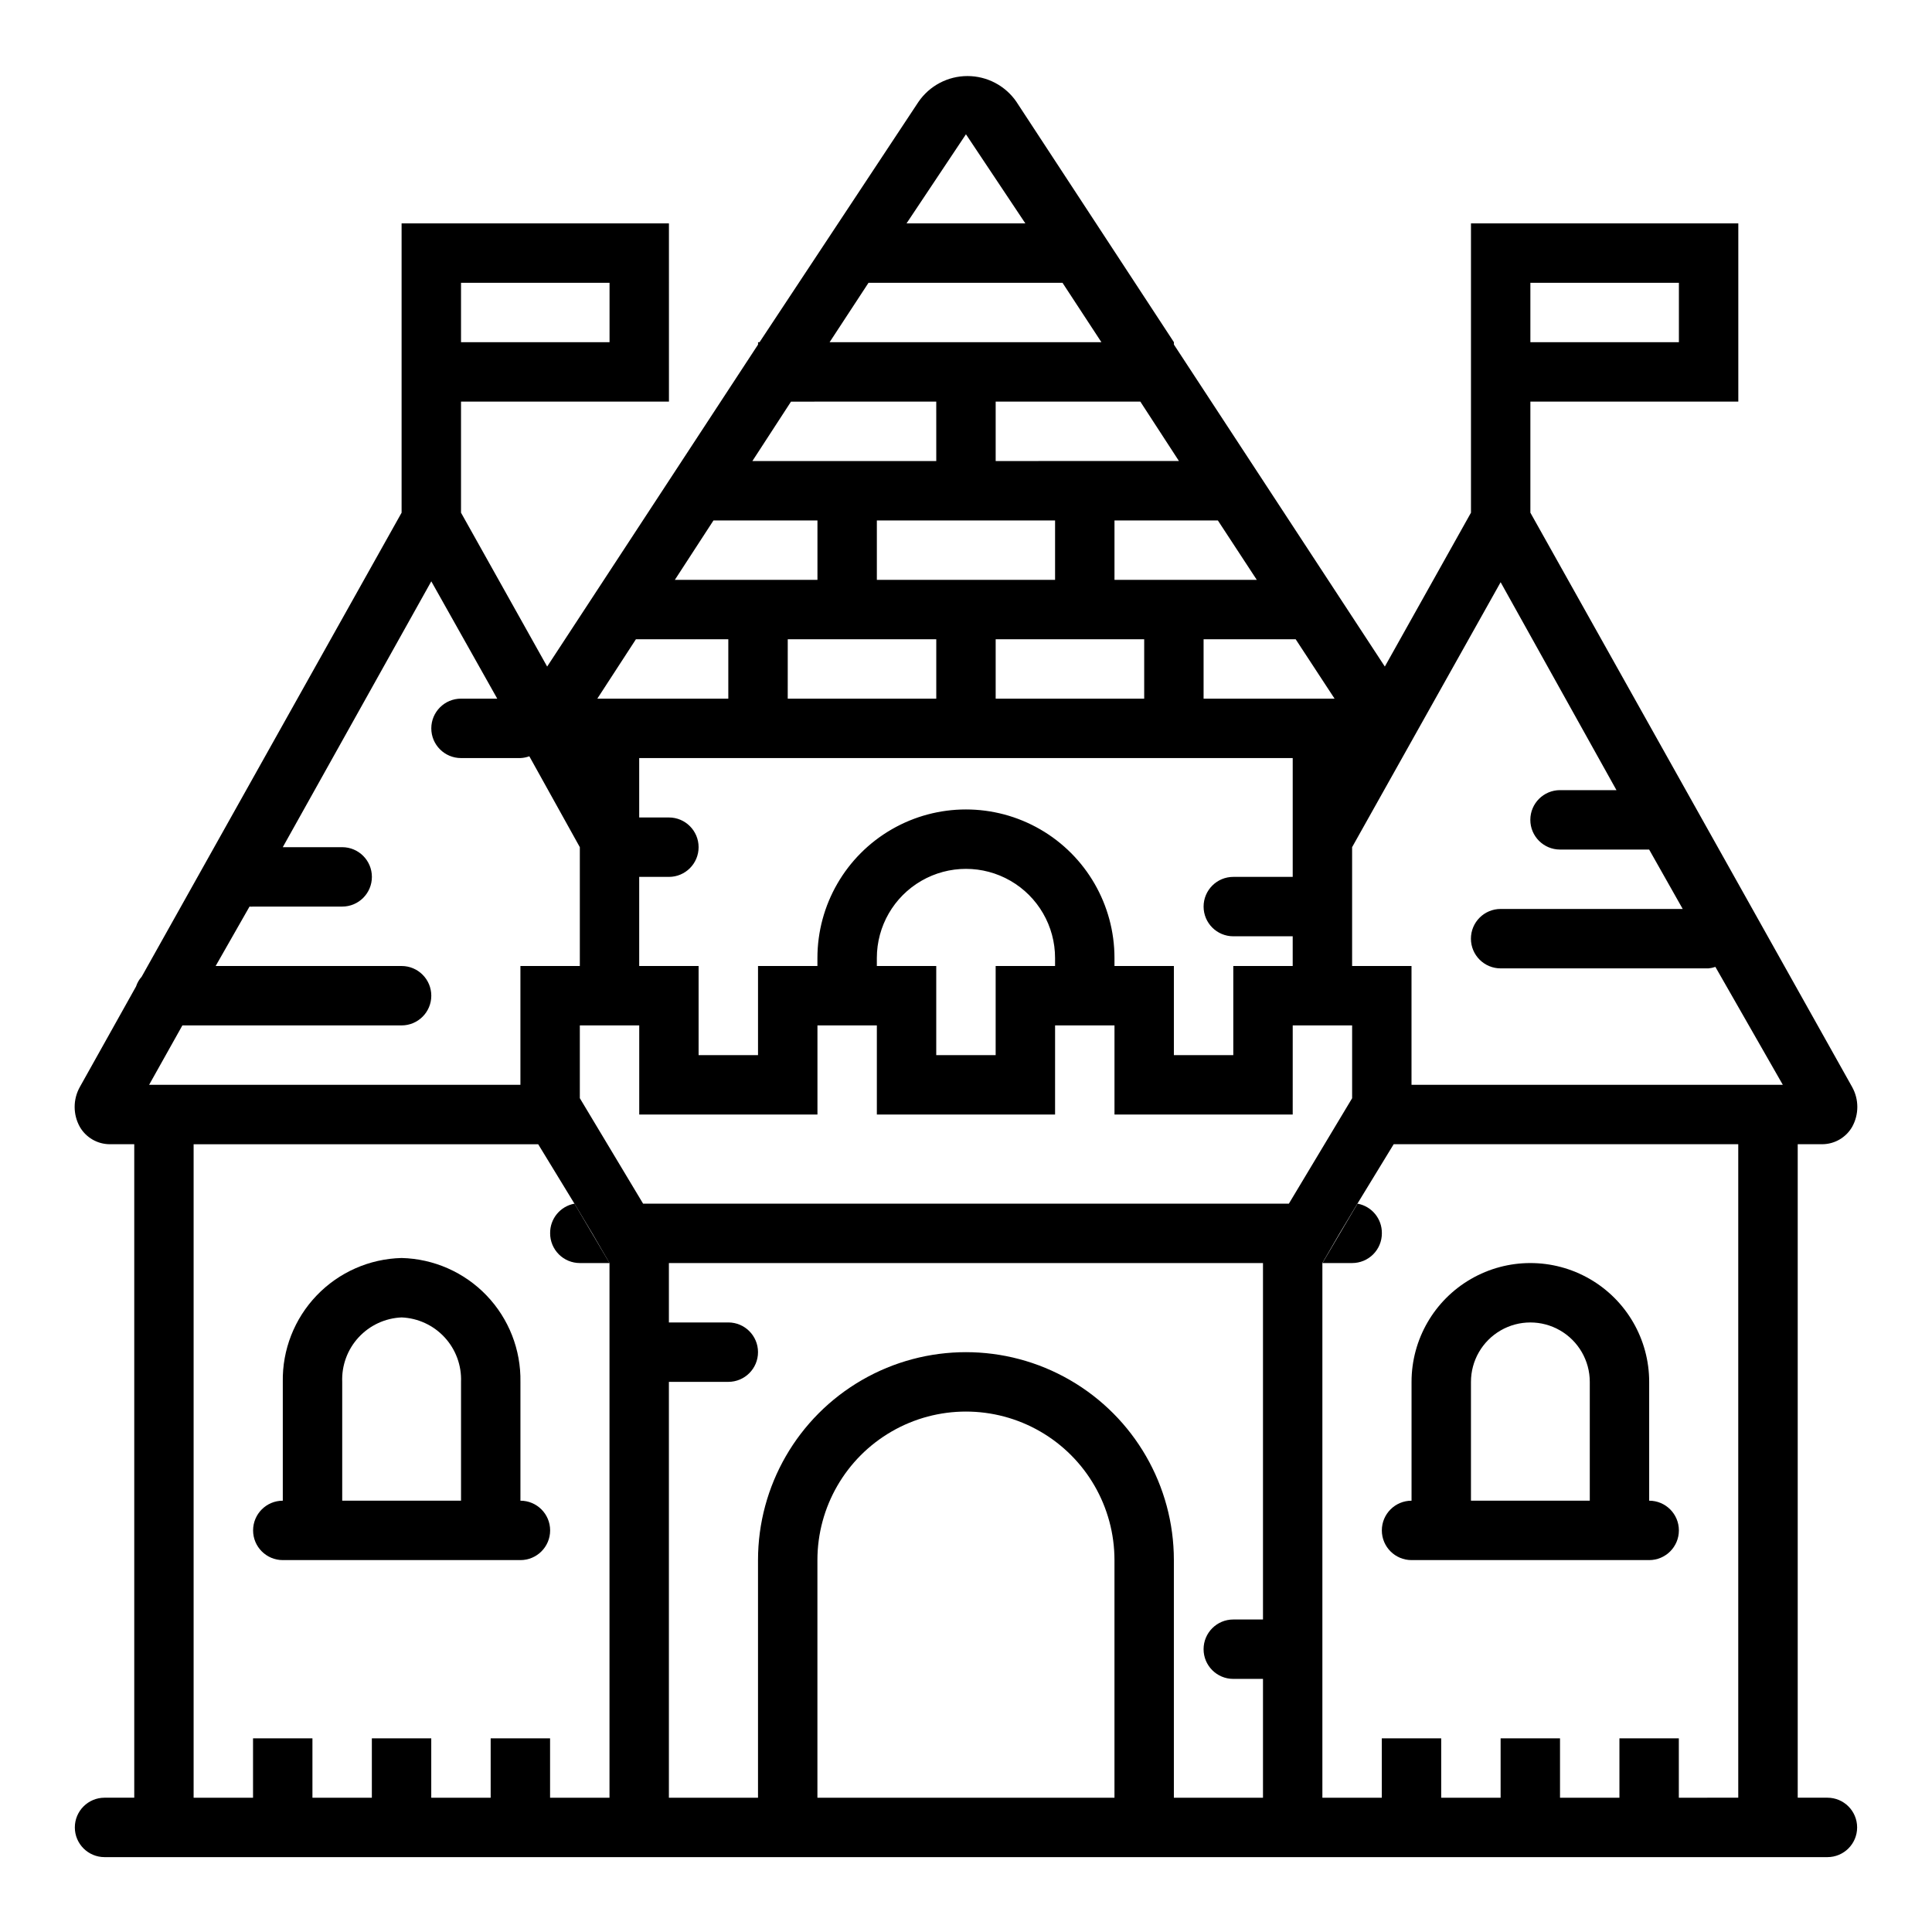
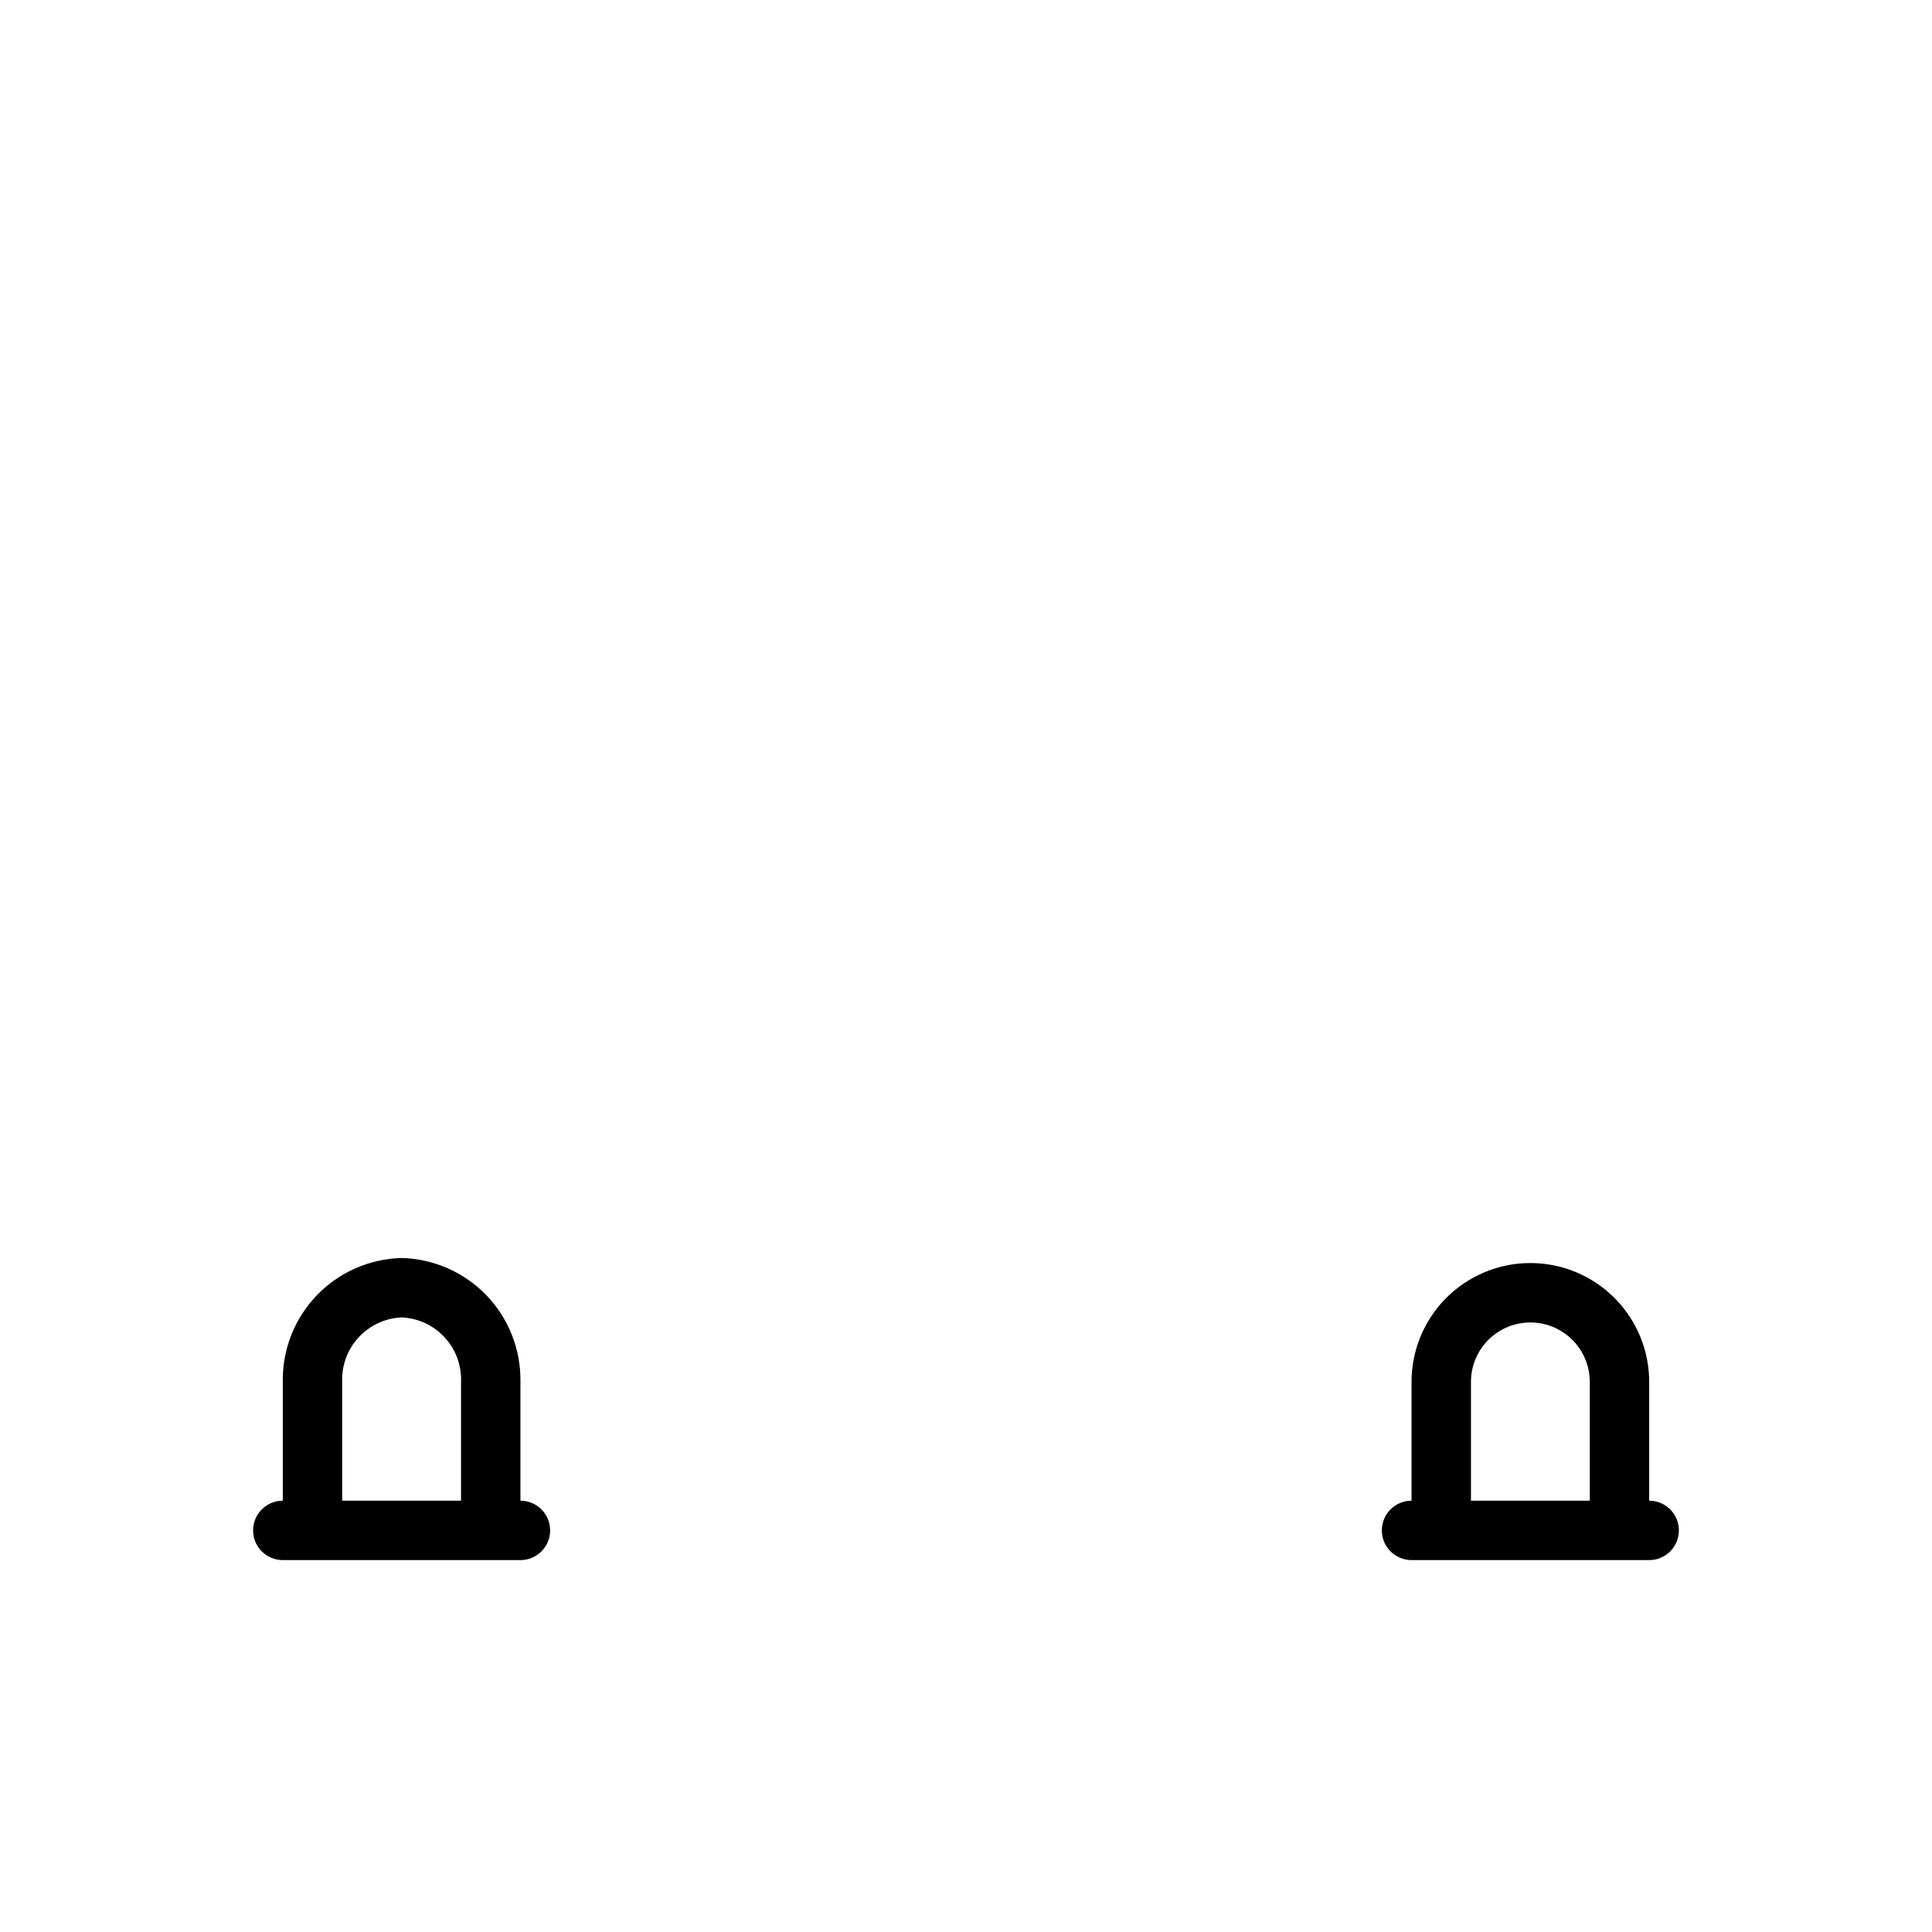
<svg xmlns="http://www.w3.org/2000/svg" fill="#000000" width="800px" height="800px" version="1.1" viewBox="144 144 512 512">
  <g>
-     <path d="m289.79 470.85c0 2.086 0.832 4.09 2.309 5.566 1.473 1.477 3.477 2.305 5.566 2.305h7.871l-9.289-15.742c-3.789 0.691-6.519 4.019-6.457 7.871z" />
-     <path d="m628.29 620.41h-7.875v-173.18h6.535c3.246-0.027 6.234-1.762 7.871-4.566 1.852-3.301 1.852-7.324 0-10.625l-85.254-152.17v-29.441h55.105v-47.23h-70.848v76.672l-22.828 40.777-55.895-85.332v-0.629l-41.723-63.684 0.004-0.004c-2.938-4.285-7.797-6.844-12.992-6.844-5.191 0-10.051 2.559-12.988 6.844l-42.113 63.688h-0.395v0.629l-55.891 85.332-22.828-40.777v-29.441h55.105l-0.004-47.23h-70.848v76.672l-68.879 122.96c-0.676 0.754-1.184 1.637-1.496 2.598l-14.879 26.609c-1.852 3.301-1.852 7.324 0 10.625 1.637 2.805 4.629 4.539 7.871 4.566h6.535v173.18h-7.871c-4.348 0-7.875 3.527-7.875 7.875 0 4.348 3.527 7.871 7.875 7.871h456.58c4.348 0 7.871-3.523 7.871-7.871 0-4.348-3.523-7.875-7.871-7.875zm-78.723-401.47h39.359v15.742l-39.359 0.004zm-283.39 0h39.359v15.742l-39.359 0.004zm236.16 216.09-16.77 27.949h-171.14l-16.766-27.949v-19.285h15.742v23.617h47.23v-23.617h15.742v23.617h47.23l0.004-23.617h15.742v23.617h47.23l0.004-23.617h15.742v19.285zm-318.82-3.539 8.816-15.742 58.094-0.004c4.348 0 7.871-3.523 7.871-7.871s-3.523-7.871-7.871-7.871h-49.277l8.973-15.742v-0.004c0.312 0.035 0.633 0.035 0.945 0h23.617c4.348 0 7.871-3.523 7.871-7.871 0-4.348-3.523-7.871-7.871-7.871h-15.746l39.359-70.453 17.477 31.09h-9.602c-4.348 0-7.875 3.527-7.875 7.875 0 4.348 3.527 7.871 7.875 7.871h15.742c0.809-0.035 1.602-0.195 2.363-0.473l13.383 24.09v31.488h-15.746v31.488zm240.09-149.57v15.742l-47.23 0.004v-15.746zm-15.742 31.488h39.359v15.742h-39.359zm31.488-15.742v-15.746h27.395l10.312 15.742zm-31.488-31.488v-15.746h38.336l10.234 15.742zm-15.742 0h-48.73l10.234-15.742 38.492-0.004zm-31.488 15.742v15.742l-37.789 0.004 10.234-15.742zm-7.871 31.488h39.359v15.742h-39.363zm133.82 31.488v31.488h-15.746c-4.348 0-7.871 3.523-7.871 7.871s3.523 7.871 7.871 7.871h15.742v7.871l-15.742 0.004v23.617l-15.746-0.004v-23.613h-15.742v-2.125c0-14.062-7.504-27.059-19.68-34.09-12.18-7.031-27.184-7.031-39.359 0-12.18 7.031-19.684 20.027-19.684 34.09v2.125h-15.742v23.617l-15.746-0.004v-23.613h-15.742v-23.617h7.871c4.348 0 7.871-3.523 7.871-7.871 0-4.348-3.523-7.875-7.871-7.875h-7.871v-15.742zm-110.21 55.105v-2.125c0-8.438 4.5-16.234 11.809-20.453 7.305-4.219 16.309-4.219 23.613 0 7.309 4.219 11.809 12.016 11.809 20.453v2.125h-15.742v23.617l-15.746-0.004v-23.613zm125.95 0v-31.488l39.359-70.219 30.699 55.105-14.957-0.004c-4.348 0-7.871 3.527-7.871 7.875 0 4.348 3.523 7.871 7.871 7.871h23.617l8.895 15.742h-48.254c-4.348 0-7.871 3.527-7.871 7.875 0 4.348 3.523 7.871 7.871 7.871h55.105c0.617-0.059 1.223-0.191 1.809-0.395l17.871 31.254h-98.402v-31.488zm-39.359-70.848v-15.746h24.402l10.312 15.742zm-62.977-149.57 15.742 23.617h-31.488zm-25.82 39.359h51.406l10.312 15.742-72.031 0.004zm-61.641 94.465h24.484v15.742h-34.715zm-22.75 307.01v-15.742h-15.742v15.742h-15.746v-15.742h-15.742v15.742h-15.746v-15.742h-15.742v15.742h-15.746v-173.18h91.316l9.605 15.742 4.723 7.871 4.566 7.875v141.7zm70.848 0v-62.977c0-14.059 7.504-27.055 19.684-34.086 12.176-7.031 27.18-7.031 39.359 0 12.176 7.031 19.68 20.027 19.68 34.086v62.977zm94.465 0v-62.977c0-19.684-10.5-37.875-27.551-47.719s-38.055-9.844-55.105 0c-17.047 9.844-27.551 28.035-27.551 47.719v62.977h-23.617v-110.21h15.746c4.348 0 7.871-3.523 7.871-7.871 0-4.348-3.523-7.875-7.871-7.875h-15.746v-15.742h157.44v94.465h-7.871c-4.348 0-7.871 3.523-7.871 7.871 0 4.348 3.523 7.871 7.871 7.871h7.871v31.488zm133.82 0v-15.742h-15.742v15.742h-15.746v-15.742h-15.742v15.742h-15.746v-15.742h-15.742v15.742h-15.746v-141.7l4.566-7.871 4.723-7.871 9.605-15.742 91.316-0.004v173.18z" />
    <path d="m281.92 541.7v-31.488c0.148-8.52-3.078-16.754-8.977-22.902-5.902-6.152-13.992-9.719-22.512-9.926-8.52 0.207-16.609 3.773-22.508 9.926-5.898 6.148-9.129 14.383-8.98 22.902v31.488c-4.348 0-7.871 3.523-7.871 7.871s3.523 7.871 7.871 7.871h62.977c4.348 0 7.871-3.523 7.871-7.871s-3.523-7.871-7.871-7.871zm-47.23 0v-31.488c-0.172-4.352 1.391-8.594 4.34-11.793 2.953-3.203 7.051-5.106 11.402-5.289 4.352 0.184 8.453 2.086 11.402 5.289 2.953 3.199 4.512 7.441 4.344 11.793v31.488z" />
-     <path d="m510.21 470.85c0.062-3.852-2.668-7.18-6.457-7.871l-9.289 15.742h7.875c2.086 0 4.09-0.828 5.566-2.305 1.477-1.477 2.305-3.481 2.305-5.566z" />
    <path d="m581.05 541.7v-31.488c0-11.25-6-21.645-15.742-27.27s-21.746-5.625-31.488 0c-9.742 5.625-15.746 16.02-15.746 27.27v31.488c-4.348 0-7.871 3.523-7.871 7.871s3.523 7.871 7.871 7.871h62.977c4.348 0 7.871-3.523 7.871-7.871s-3.523-7.871-7.871-7.871zm-47.23 0v-31.488c0-5.625 3-10.824 7.871-13.637 4.871-2.812 10.871-2.812 15.742 0s7.875 8.012 7.875 13.637v31.488z" />
  </g>
</svg>